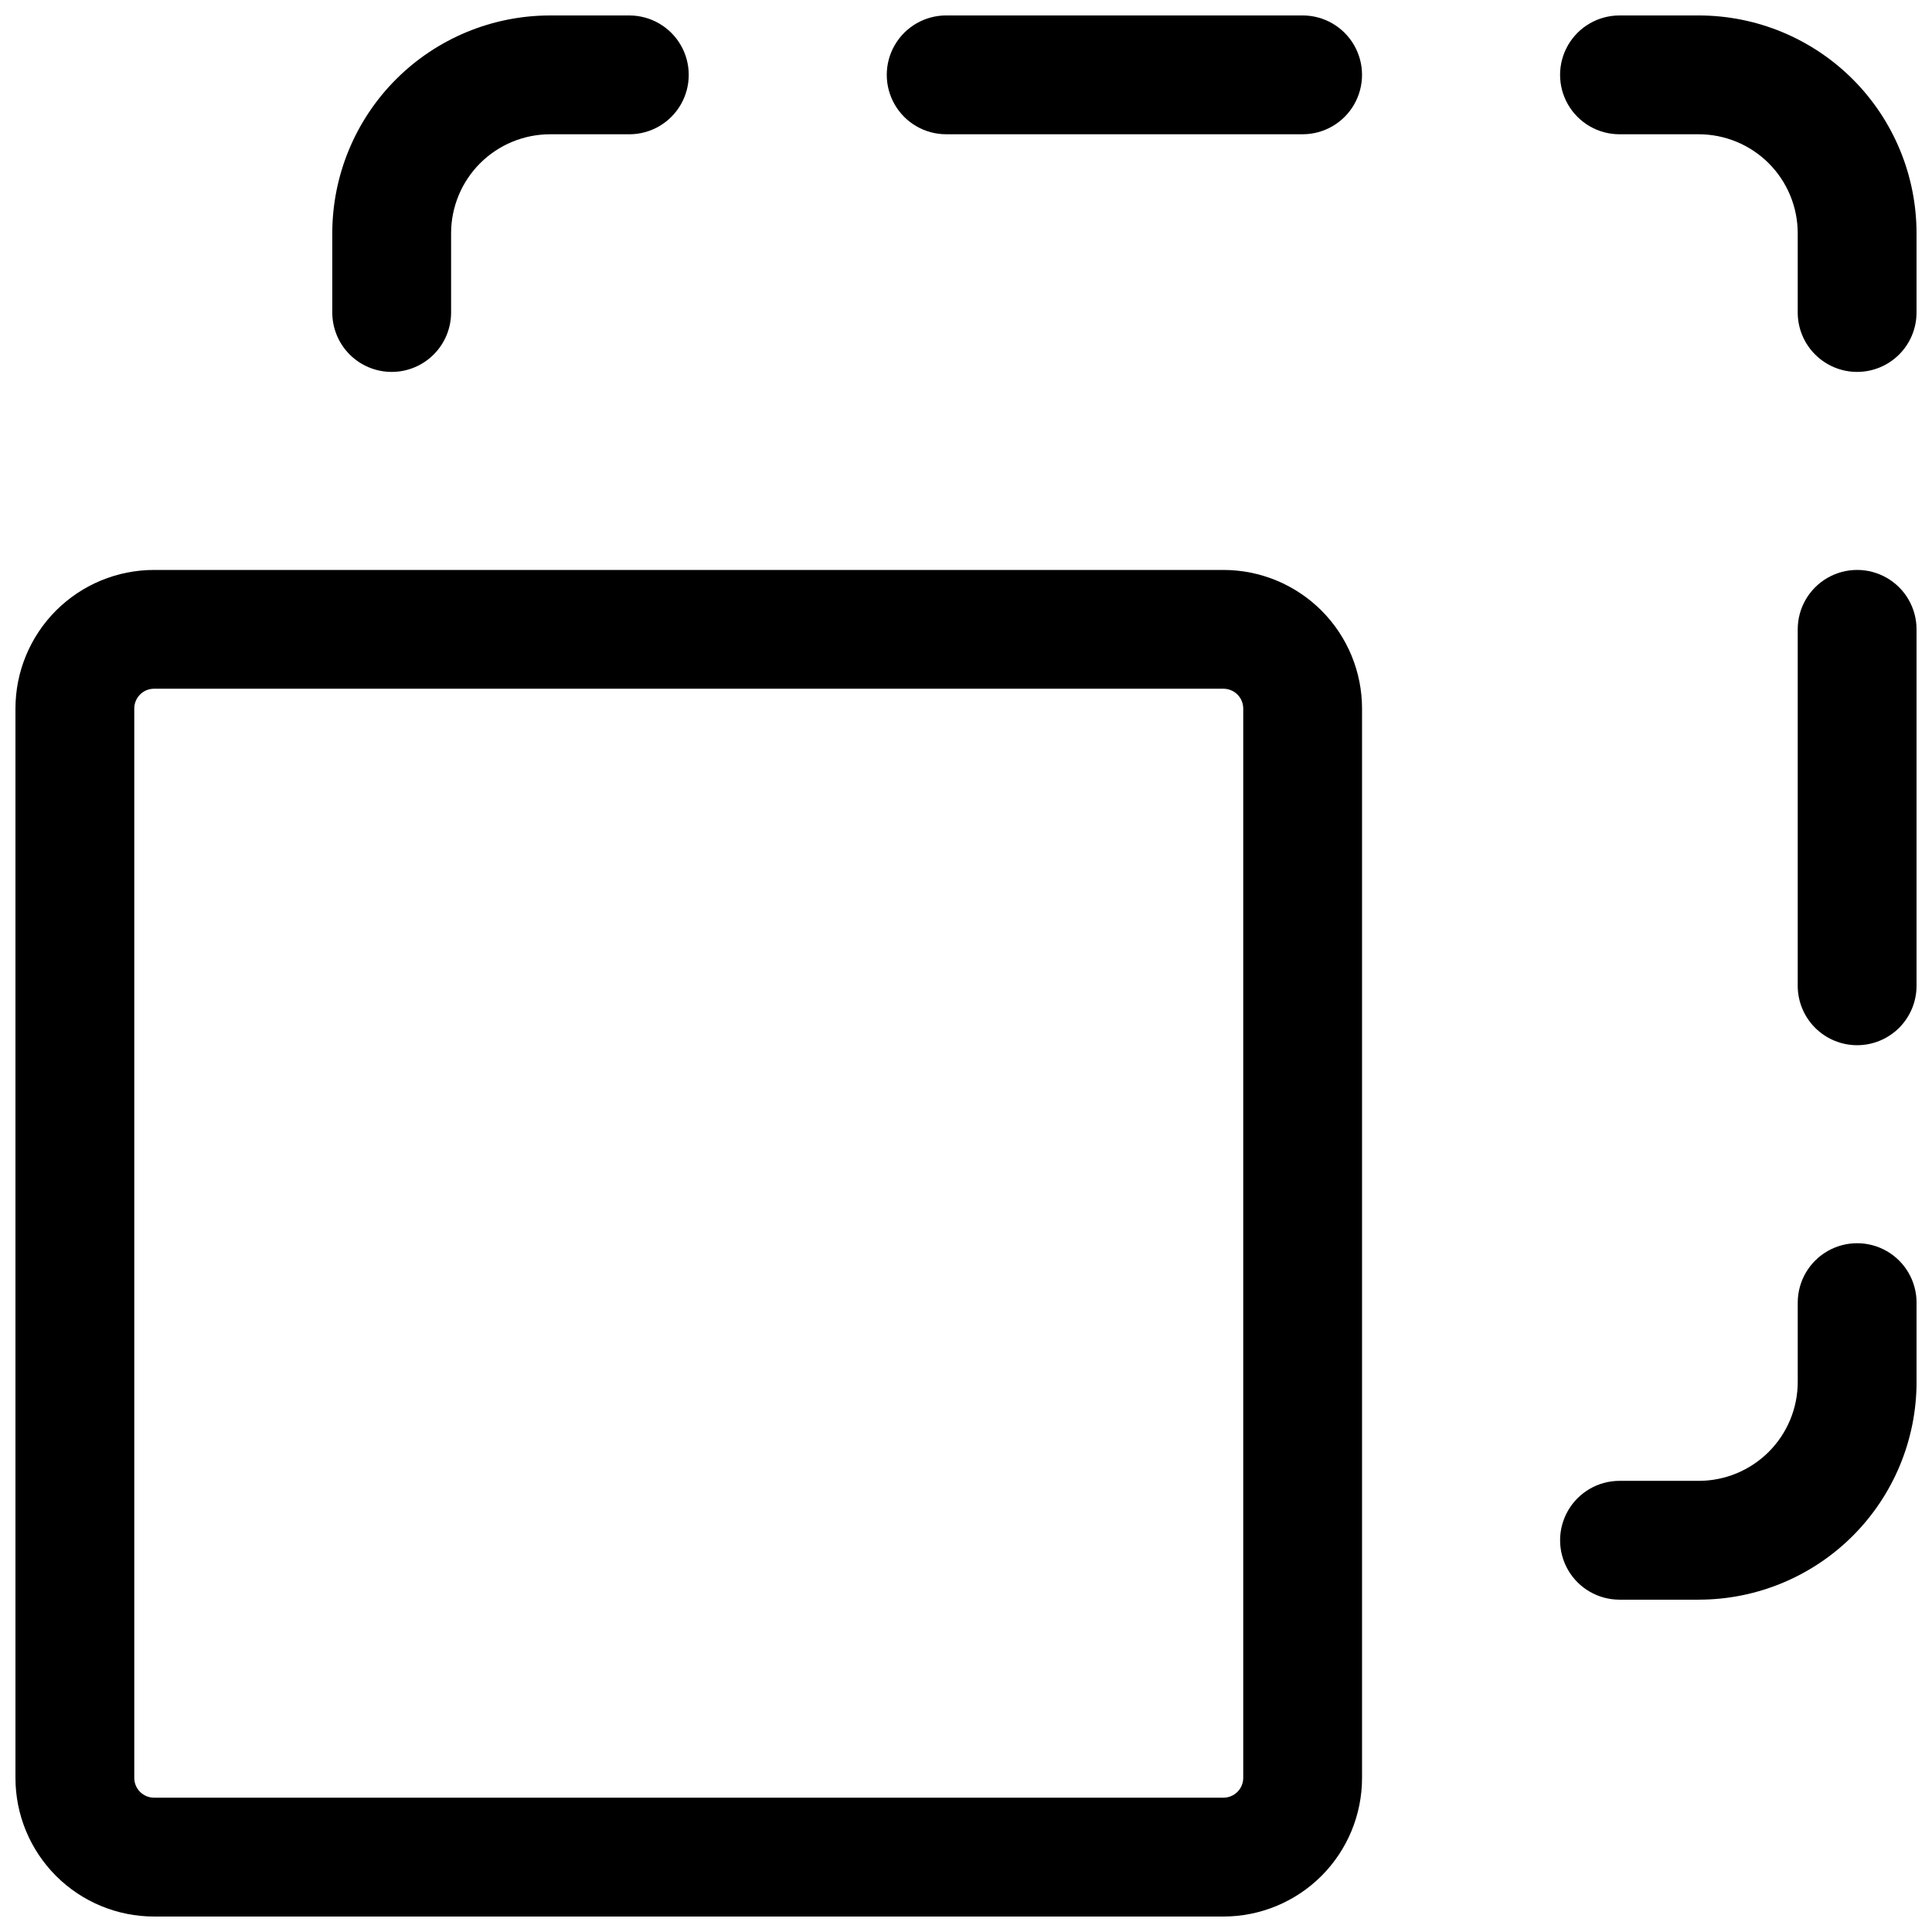
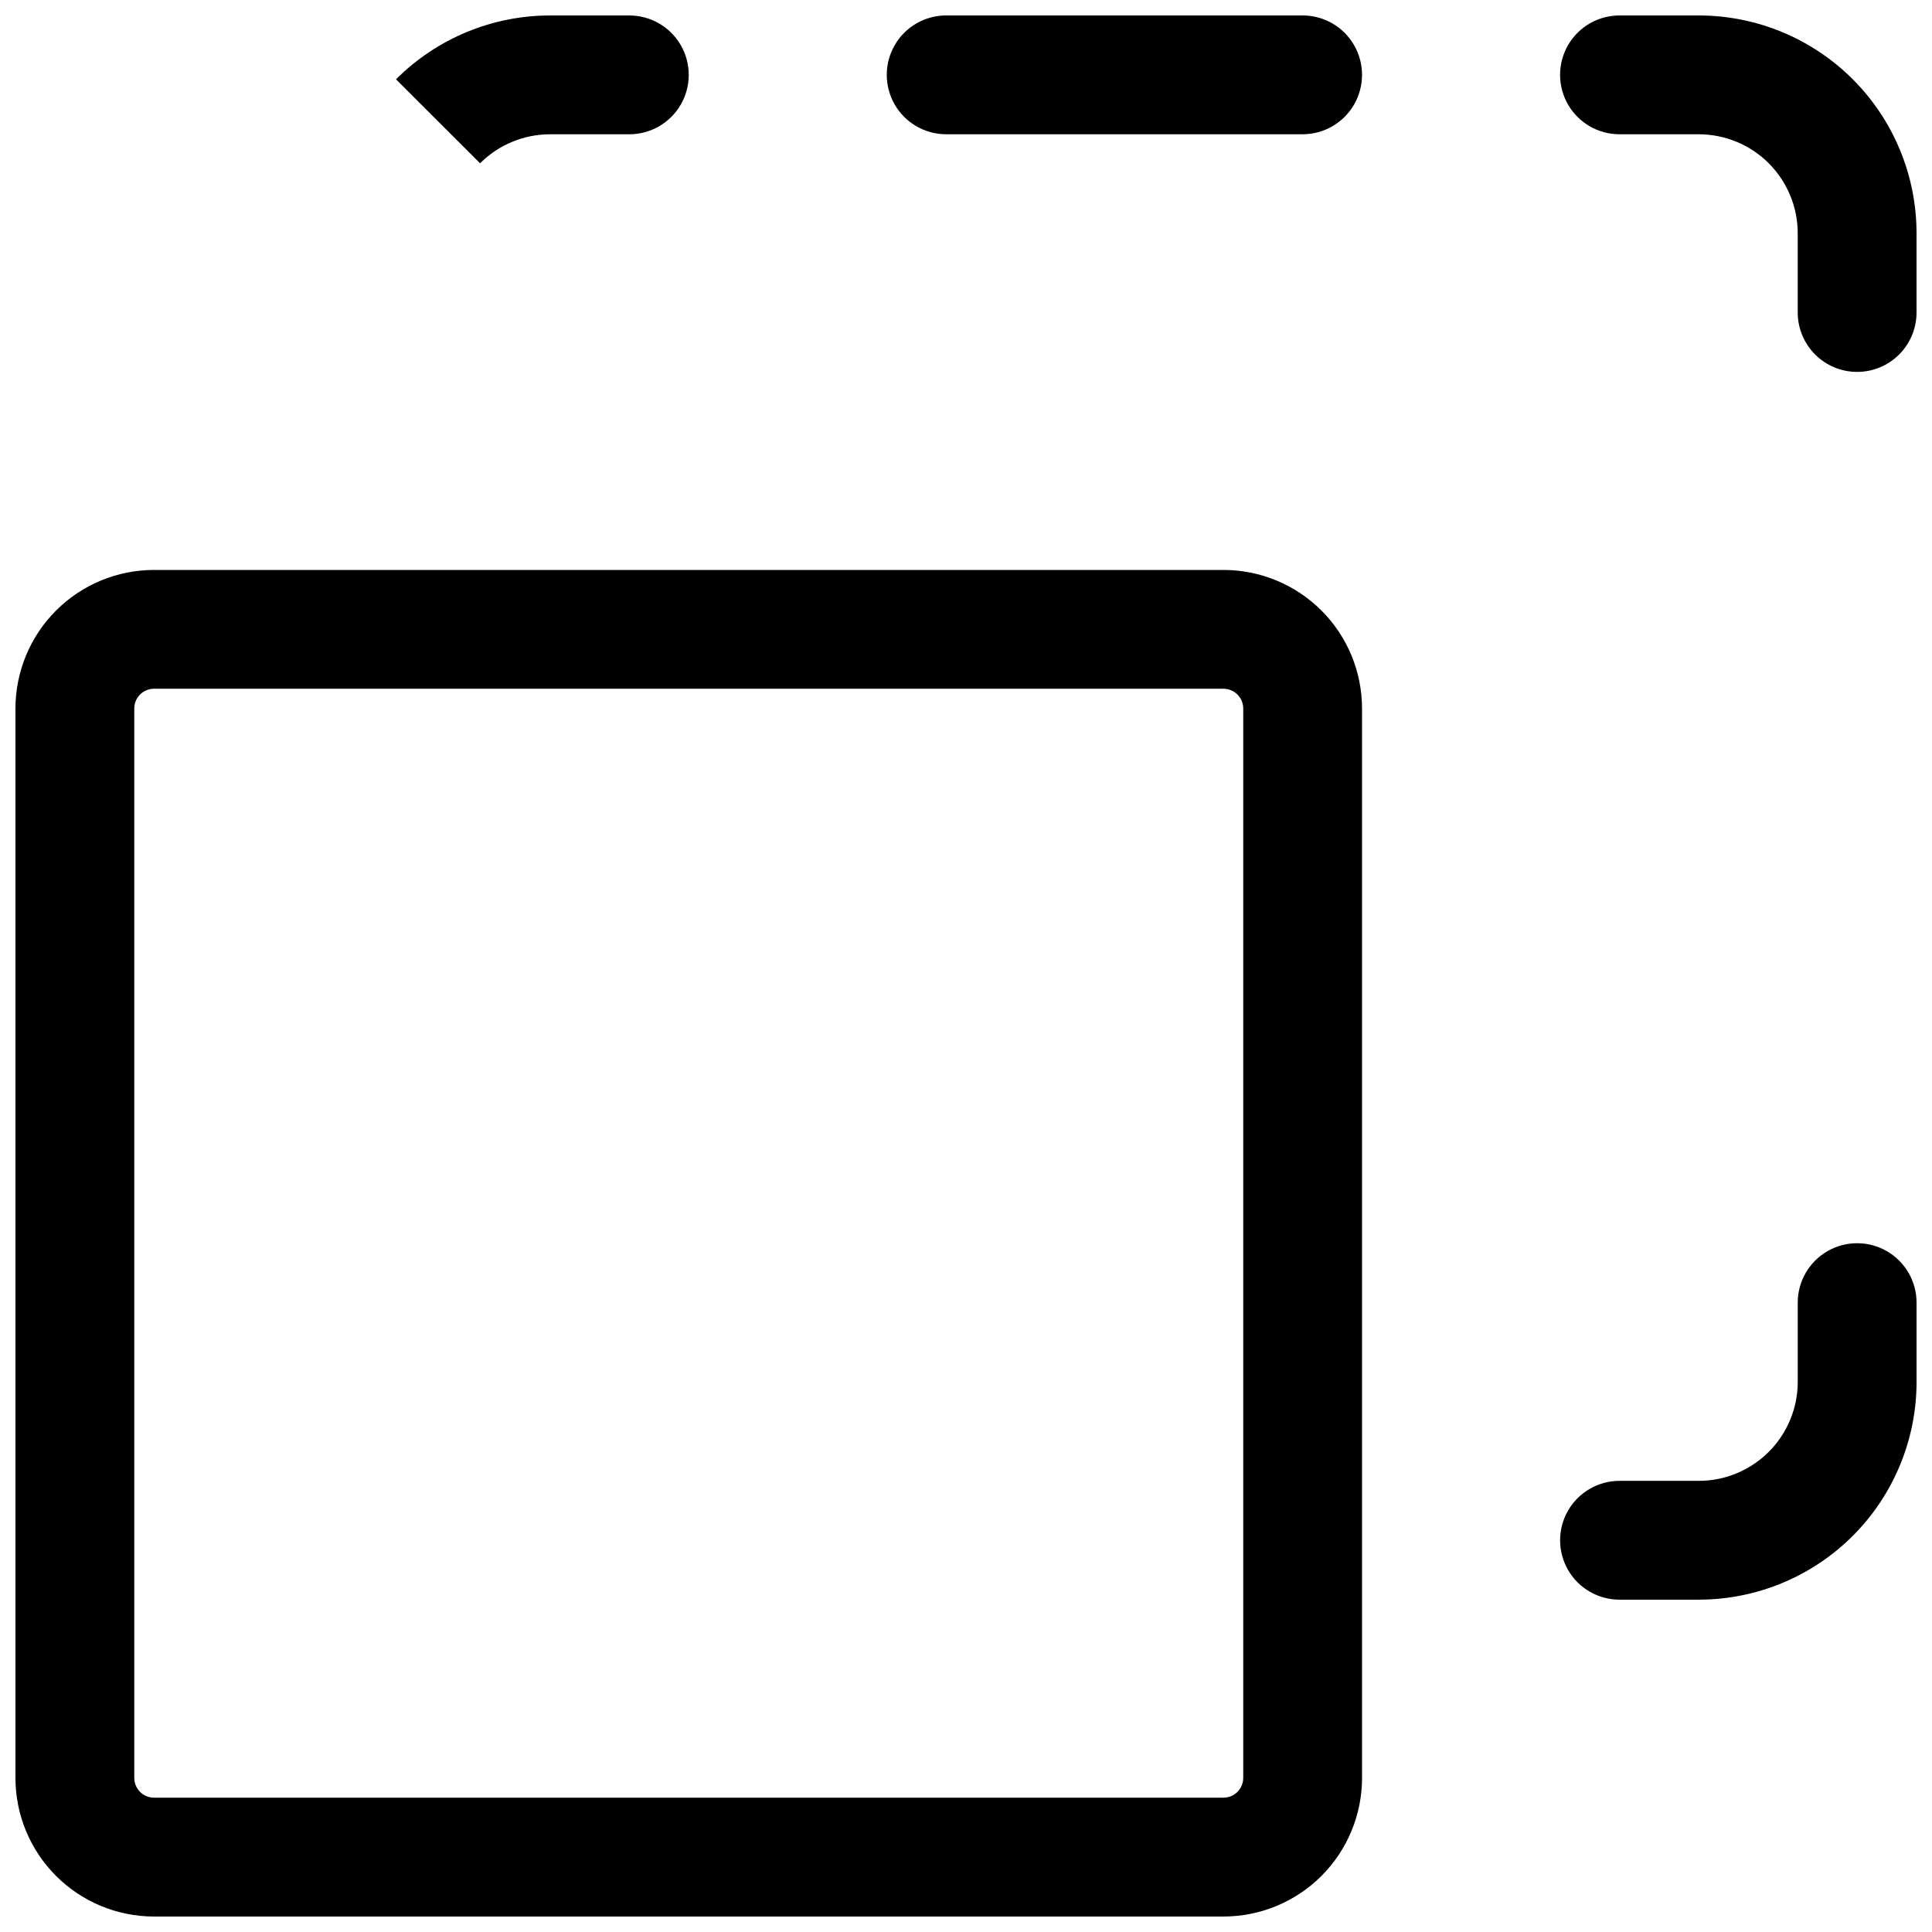
<svg xmlns="http://www.w3.org/2000/svg" width="800px" height="800px" version="1.1" viewBox="144 144 512 512">
  <defs>
    <clipPath id="f">
      <path d="m148.09 295h356.91v356.9h-356.91z" />
    </clipPath>
    <clipPath id="e">
      <path d="m557 148.09h94.902v94.906h-94.902z" />
    </clipPath>
    <clipPath id="d">
-       <path d="m232 148.09h95v94.906h-95z" />
+       <path d="m232 148.09h95v94.906z" />
    </clipPath>
    <clipPath id="c">
      <path d="m379 148.09h126v31.906h-126z" />
    </clipPath>
    <clipPath id="b">
      <path d="m557 473h94.902v95h-94.902z" />
    </clipPath>
    <clipPath id="a">
-       <path d="m620 295h31.902v126h-31.902z" />
-     </clipPath>
+       </clipPath>
  </defs>
  <g>
    <g clip-path="url(#f)">
      <path d="m468.22 651.9h-283.39c-9.742 0-19.086-3.871-25.977-10.758-6.887-6.891-10.758-16.234-10.758-25.977v-283.39c0-9.742 3.871-19.086 10.758-25.977 6.891-6.887 16.234-10.758 25.977-10.758h283.39c9.742 0 19.086 3.871 25.977 10.758 6.891 6.891 10.758 16.234 10.758 25.977v283.39c0 9.742-3.867 19.086-10.758 25.977-6.891 6.887-16.234 10.758-25.977 10.758zm-283.39-325.38c-2.898 0-5.246 2.348-5.246 5.246v283.39c0 1.391 0.551 2.727 1.535 3.711 0.984 0.984 2.32 1.535 3.711 1.535h283.39c1.391 0 2.727-0.551 3.711-1.535s1.539-2.32 1.539-3.711v-283.39c0-1.391-0.555-2.727-1.539-3.711s-2.32-1.535-3.711-1.535z" />
    </g>
    <g clip-path="url(#e)">
      <path d="m636.16 242.56c-4.176 0-8.18-1.66-11.133-4.613-2.953-2.953-4.613-6.957-4.613-11.133v-20.992c0-6.957-2.762-13.633-7.684-18.555-4.922-4.918-11.598-7.684-18.555-7.684h-20.992c-5.625 0-10.824-3-13.637-7.871-2.812-4.871-2.812-10.875 0-15.746s8.012-7.871 13.637-7.871h20.992c15.309 0 29.992 6.082 40.82 16.906 10.824 10.828 16.906 25.512 16.906 40.82v20.992c0 4.176-1.656 8.18-4.609 11.133-2.953 2.953-6.957 4.613-11.133 4.613z" />
    </g>
    <g clip-path="url(#d)">
      <path d="m247.8 242.56c-4.176 0-8.18-1.66-11.133-4.613-2.949-2.953-4.609-6.957-4.609-11.133v-20.992c0-15.309 6.082-29.992 16.906-40.82 10.828-10.824 25.512-16.906 40.82-16.906h20.992c5.625 0 10.824 3 13.637 7.871s2.812 10.875 0 15.746c-2.812 4.871-8.012 7.871-13.637 7.871h-20.992c-6.957 0-13.633 2.766-18.555 7.684-4.918 4.922-7.684 11.598-7.684 18.555v20.992c0 4.176-1.66 8.18-4.613 11.133-2.953 2.953-6.957 4.613-11.133 4.613z" />
    </g>
    <g clip-path="url(#c)">
      <path d="m489.21 179.58h-94.465c-5.625 0-10.82-3-13.633-7.871-2.812-4.871-2.812-10.875 0-15.746s8.008-7.871 13.633-7.871h94.465c5.625 0 10.824 3 13.633 7.871 2.812 4.871 2.812 10.875 0 15.746-2.809 4.871-8.008 7.871-13.633 7.871z" />
    </g>
    <g clip-path="url(#b)">
      <path d="m594.18 567.93h-20.992c-5.625 0-10.824-3-13.637-7.871s-2.812-10.871 0-15.742c2.812-4.871 8.012-7.875 13.637-7.875h20.992c6.957 0 13.633-2.762 18.555-7.684s7.684-11.594 7.684-18.555v-20.992c0-5.625 3-10.824 7.875-13.637 4.871-2.809 10.871-2.809 15.742 0 4.871 2.812 7.871 8.012 7.871 13.637v20.992c0 15.309-6.082 29.992-16.906 40.82-10.828 10.824-25.512 16.906-40.82 16.906z" />
    </g>
    <g clip-path="url(#a)">
      <path d="m636.16 420.99c-4.176 0-8.18-1.66-11.133-4.613s-4.613-6.957-4.613-11.133v-94.465c0-5.625 3-10.82 7.875-13.633 4.871-2.812 10.871-2.812 15.742 0s7.871 8.008 7.871 13.633v94.465c0 4.176-1.656 8.18-4.609 11.133s-6.957 4.613-11.133 4.613z" />
    </g>
  </g>
</svg>